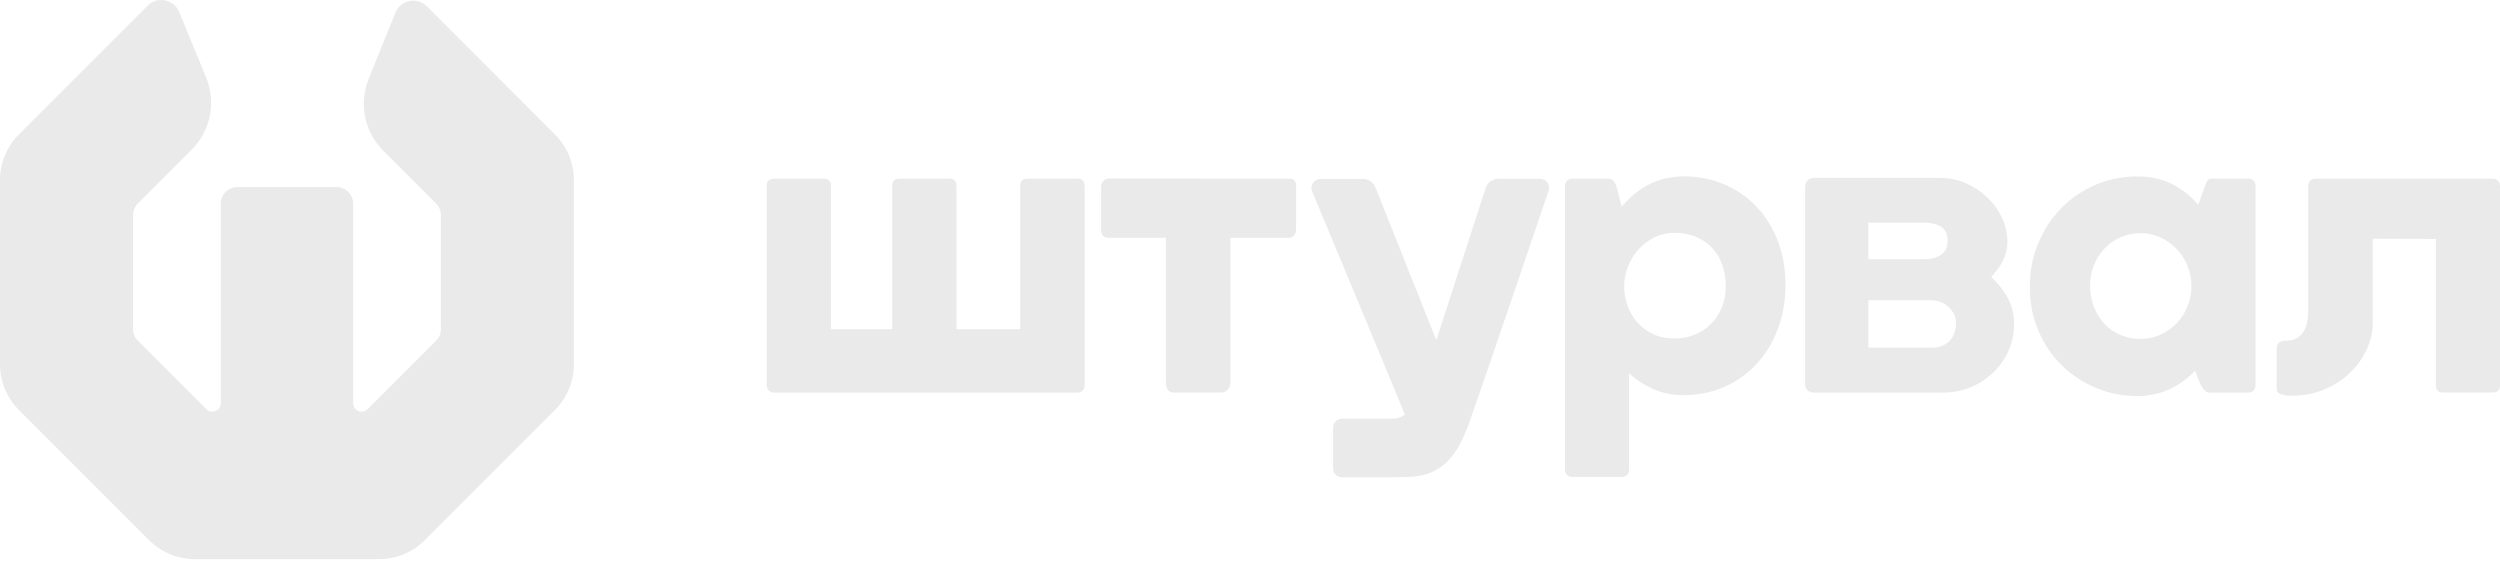
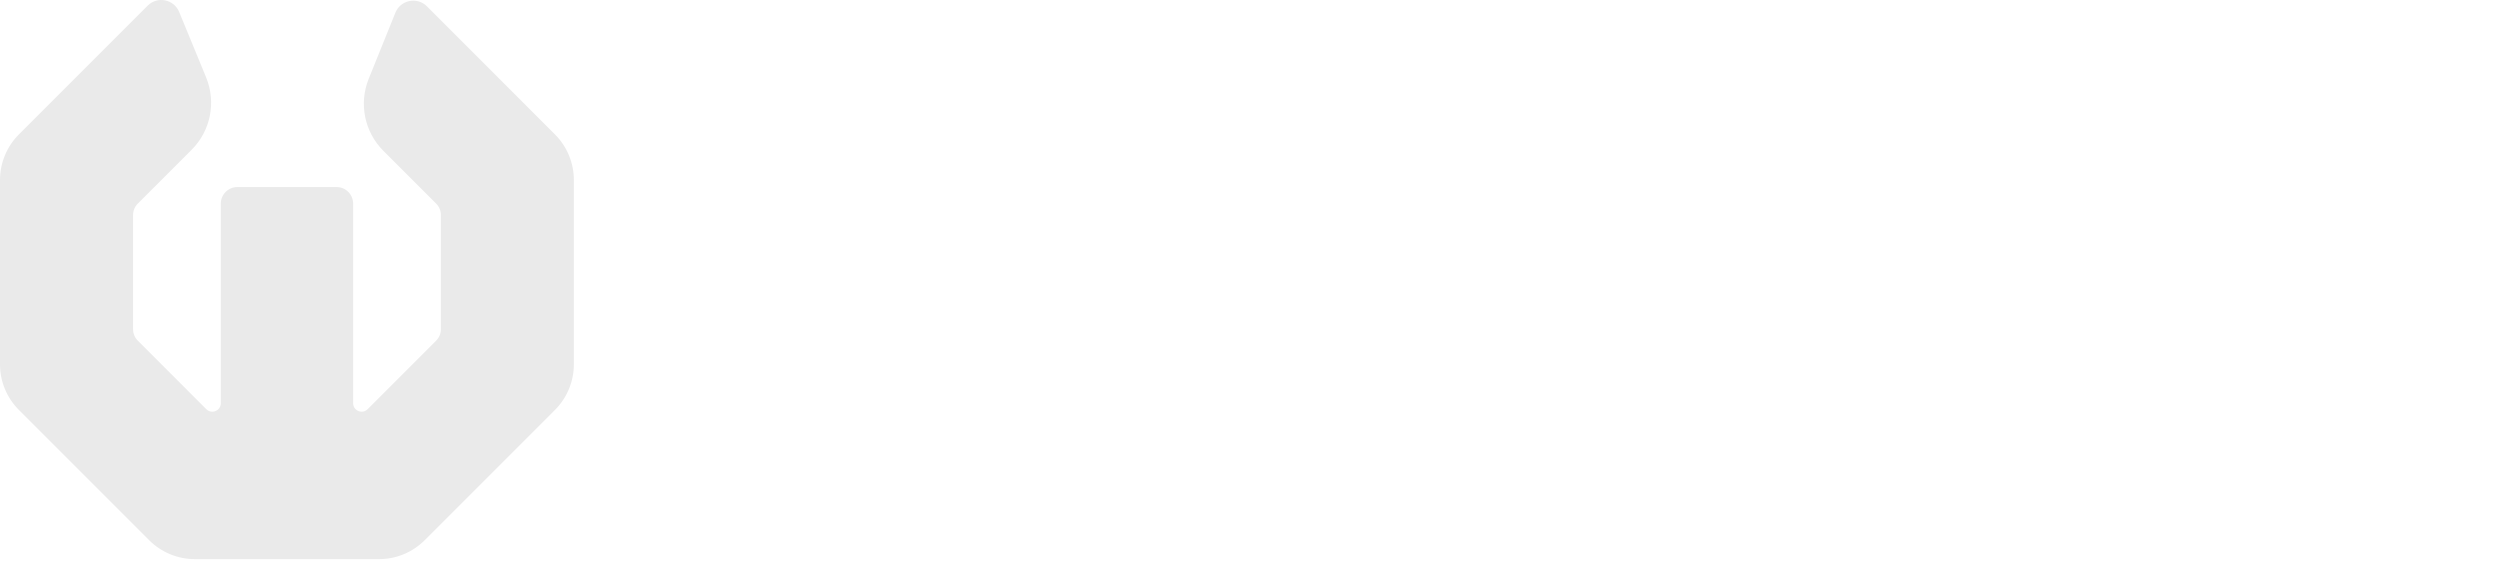
<svg xmlns="http://www.w3.org/2000/svg" width="114" height="26" viewBox="0 0 114 26" fill="none">
  <path d="M18.029 0.581L16.812 3.596C16.357 4.724 16.619 6.017 17.482 6.878L19.892 9.288C20.028 9.424 20.104 9.61 20.104 9.803V15.016C20.104 15.209 20.028 15.394 19.892 15.53L16.763 18.66C16.52 18.902 16.103 18.73 16.103 18.386V9.286C16.103 8.868 15.764 8.529 15.345 8.529H10.827C10.408 8.529 10.069 8.868 10.069 9.286V18.386C10.069 18.73 9.652 18.902 9.409 18.66L6.28 15.53C6.144 15.394 6.068 15.209 6.068 15.016V9.803C6.068 9.61 6.144 9.424 6.28 9.288L8.738 6.83C9.605 5.964 9.865 4.661 9.398 3.527L8.17 0.545C7.931 -0.035 7.177 -0.186 6.733 0.258L0.861 6.13C0.31 6.681 0 7.429 0 8.21V16.615C0 17.395 0.31 18.141 0.861 18.692L6.804 24.635C7.355 25.186 8.103 25.496 8.882 25.496H17.287C18.067 25.496 18.813 25.186 19.364 24.635L25.307 18.692C25.858 18.141 26.168 17.393 26.168 16.615V8.21C26.168 7.429 25.858 6.683 25.307 6.13L19.467 0.288C19.022 -0.157 18.264 -0.004 18.029 0.581Z" fill="#EAEAEA" />
-   <path d="M34.961 8.483C34.961 8.259 35.072 8.148 35.296 8.148H37.557C37.781 8.148 37.892 8.259 37.892 8.483V15.012H40.686V8.483C40.686 8.259 40.797 8.148 41.021 8.148H43.282C43.506 8.148 43.617 8.259 43.617 8.483V15.012H46.522V8.483C46.522 8.259 46.633 8.148 46.857 8.148H49.126C49.35 8.148 49.461 8.259 49.461 8.483V17.567C49.461 17.669 49.428 17.749 49.365 17.81C49.302 17.872 49.221 17.902 49.126 17.902H35.298C35.217 17.902 35.143 17.873 35.07 17.818C34.999 17.762 34.963 17.678 34.963 17.567V8.483H34.961ZM58.792 8.148C58.998 8.148 59.102 8.255 59.102 8.466V10.448C59.102 10.528 59.09 10.593 59.065 10.643C59.042 10.692 59.012 10.735 58.977 10.767C58.943 10.8 58.906 10.821 58.866 10.83C58.826 10.842 58.794 10.845 58.767 10.845H56.108V17.412C56.108 17.544 56.072 17.659 55.997 17.755C55.922 17.85 55.819 17.898 55.687 17.898H53.514C53.434 17.898 53.372 17.883 53.327 17.85C53.281 17.818 53.246 17.778 53.223 17.726C53.2 17.676 53.183 17.623 53.175 17.567C53.168 17.512 53.164 17.46 53.164 17.412V10.845H50.56C50.327 10.845 50.21 10.721 50.21 10.47V8.529C50.21 8.428 50.245 8.338 50.314 8.257C50.383 8.177 50.465 8.139 50.56 8.139L58.792 8.146V8.148ZM71.361 8.491C71.361 8.38 71.394 8.294 71.457 8.236C71.52 8.179 71.608 8.148 71.719 8.148H73.335C73.416 8.148 73.481 8.169 73.53 8.211C73.58 8.254 73.622 8.307 73.655 8.37C73.687 8.433 73.712 8.502 73.731 8.577C73.75 8.651 73.767 8.718 73.783 8.776L73.949 9.428C74.284 9.015 74.688 8.68 75.16 8.426C75.633 8.171 76.176 8.043 76.792 8.043C77.44 8.043 78.043 8.162 78.603 8.397C79.164 8.632 79.653 8.967 80.072 9.399C80.491 9.832 80.82 10.354 81.059 10.968C81.299 11.58 81.417 12.261 81.417 13.011C81.417 13.701 81.306 14.35 81.086 14.958C80.866 15.566 80.551 16.096 80.143 16.55C79.734 17.003 79.244 17.363 78.67 17.625C78.096 17.887 77.456 18.019 76.744 18.019C76.251 18.019 75.793 17.923 75.371 17.732C74.948 17.541 74.586 17.301 74.284 17.015V21.407C74.284 21.634 74.169 21.749 73.942 21.749H71.721C71.61 21.749 71.522 21.72 71.459 21.665C71.396 21.609 71.363 21.523 71.363 21.407V8.491H71.361ZM74.211 13.929C74.313 14.216 74.46 14.47 74.657 14.694C74.854 14.918 75.091 15.096 75.374 15.232C75.656 15.367 75.977 15.434 76.338 15.434C76.7 15.434 77.025 15.371 77.314 15.247C77.603 15.123 77.85 14.952 78.054 14.738C78.259 14.524 78.416 14.271 78.529 13.983C78.64 13.694 78.695 13.382 78.695 13.047C78.695 12.712 78.645 12.397 78.544 12.1C78.443 11.804 78.293 11.546 78.094 11.328C77.895 11.109 77.651 10.937 77.362 10.811C77.073 10.683 76.736 10.62 76.356 10.62C76.021 10.62 75.713 10.691 75.432 10.83C75.15 10.972 74.909 11.155 74.707 11.383C74.506 11.611 74.347 11.871 74.232 12.16C74.118 12.448 74.062 12.745 74.062 13.047C74.062 13.349 74.112 13.644 74.213 13.931L74.211 13.929ZM91.479 11.505C91.437 11.656 91.381 11.798 91.312 11.932C91.244 12.064 91.163 12.188 91.073 12.301C90.984 12.416 90.894 12.525 90.802 12.632C91.119 12.929 91.374 13.252 91.561 13.6C91.749 13.948 91.844 14.35 91.844 14.807C91.844 15.199 91.764 15.582 91.605 15.953C91.446 16.324 91.223 16.655 90.936 16.944C90.649 17.233 90.306 17.466 89.908 17.64C89.51 17.816 89.071 17.902 88.587 17.902H82.75C82.458 17.902 82.312 17.764 82.312 17.489V8.565C82.312 8.263 82.458 8.112 82.75 8.112H88.474C88.887 8.112 89.281 8.194 89.652 8.359C90.023 8.523 90.348 8.741 90.628 9.011C90.907 9.283 91.129 9.591 91.293 9.939C91.458 10.287 91.54 10.646 91.54 11.018C91.54 11.194 91.519 11.356 91.477 11.507L91.479 11.505ZM88.518 10.342C88.321 10.218 88.078 10.155 87.785 10.155H85.197V11.819H87.776C88.072 11.819 88.319 11.752 88.516 11.616C88.713 11.48 88.81 11.262 88.81 10.96C88.81 10.673 88.713 10.469 88.516 10.342H88.518ZM85.199 13.69V15.855H88.082C88.273 15.855 88.439 15.823 88.579 15.76C88.721 15.697 88.837 15.612 88.929 15.509C89.021 15.406 89.09 15.285 89.132 15.148C89.174 15.01 89.195 14.868 89.195 14.725C89.195 14.572 89.16 14.43 89.092 14.302C89.023 14.174 88.935 14.067 88.83 13.975C88.722 13.885 88.604 13.814 88.472 13.764C88.34 13.715 88.21 13.688 88.082 13.688H85.199V13.69ZM102.851 17.56C102.851 17.787 102.736 17.902 102.509 17.902H100.766C100.686 17.902 100.617 17.875 100.556 17.822C100.494 17.768 100.441 17.703 100.397 17.627C100.351 17.55 100.313 17.47 100.282 17.387C100.249 17.305 100.223 17.235 100.202 17.177L100.098 16.907C99.748 17.273 99.35 17.558 98.905 17.759C98.459 17.959 97.979 18.061 97.464 18.061C96.822 18.061 96.206 17.942 95.613 17.703C95.022 17.464 94.497 17.125 94.044 16.687C93.591 16.249 93.229 15.723 92.961 15.107C92.694 14.491 92.56 13.81 92.56 13.061C92.56 12.37 92.686 11.72 92.938 11.109C93.191 10.499 93.535 9.967 93.973 9.514C94.411 9.061 94.93 8.701 95.53 8.439C96.131 8.177 96.776 8.045 97.464 8.045C98.053 8.045 98.579 8.16 99.04 8.391C99.501 8.623 99.903 8.936 100.242 9.334L100.544 8.491C100.586 8.368 100.626 8.28 100.663 8.229C100.699 8.175 100.774 8.148 100.885 8.148H102.509C102.736 8.148 102.851 8.263 102.851 8.491V17.558V17.56ZM99.75 12.121C99.632 11.829 99.467 11.574 99.257 11.352C99.046 11.132 98.799 10.956 98.516 10.826C98.233 10.696 97.925 10.631 97.596 10.631C97.294 10.631 97.005 10.691 96.728 10.807C96.452 10.924 96.209 11.088 95.999 11.301C95.789 11.513 95.622 11.766 95.498 12.06C95.374 12.355 95.31 12.682 95.31 13.043C95.31 13.405 95.37 13.709 95.486 14.004C95.603 14.298 95.762 14.553 95.965 14.769C96.165 14.983 96.408 15.151 96.69 15.274C96.971 15.396 97.273 15.457 97.596 15.457C97.92 15.457 98.231 15.392 98.516 15.262C98.799 15.132 99.046 14.958 99.257 14.74C99.467 14.522 99.632 14.266 99.75 13.971C99.869 13.677 99.93 13.367 99.93 13.043C99.93 12.72 99.871 12.412 99.75 12.119V12.121ZM111.08 10.895L108.197 10.887V14.732C108.197 15.142 108.106 15.543 107.922 15.938C107.738 16.334 107.484 16.687 107.157 17.001C106.83 17.315 106.443 17.565 105.994 17.757C105.544 17.948 105.058 18.044 104.532 18.044C104.362 18.044 104.23 18.032 104.135 18.011C104.039 17.99 103.968 17.963 103.92 17.931C103.872 17.898 103.844 17.864 103.832 17.824C103.821 17.784 103.817 17.745 103.817 17.709V15.949C103.817 15.907 103.819 15.861 103.825 15.813C103.83 15.765 103.846 15.721 103.872 15.681C103.899 15.641 103.941 15.607 104.001 15.578C104.058 15.549 104.14 15.534 104.247 15.534C104.444 15.534 104.607 15.496 104.737 15.419C104.867 15.343 104.97 15.239 105.047 15.109C105.123 14.979 105.179 14.83 105.21 14.664C105.24 14.497 105.257 14.323 105.257 14.141V8.504C105.257 8.265 105.376 8.146 105.615 8.146H113.664C113.76 8.146 113.84 8.177 113.904 8.238C113.967 8.299 113.999 8.38 113.999 8.481V17.565C113.999 17.789 113.888 17.9 113.664 17.9H111.411C111.187 17.9 111.076 17.789 111.076 17.565V10.893L111.08 10.895ZM61.196 21.766C61.91 21.772 63.381 21.778 64.104 21.751C65.538 21.751 66.365 21.037 66.975 19.337C67.497 17.881 69.927 10.731 70.617 8.697C70.707 8.431 70.51 8.156 70.229 8.156H68.327C68.059 8.156 67.824 8.328 67.742 8.583C67.336 9.837 66.133 13.55 65.496 15.515L62.721 8.546C62.627 8.313 62.401 8.16 62.151 8.16H60.213C59.92 8.16 59.721 8.456 59.834 8.726C60.567 10.484 62.83 15.905 64.062 18.897C63.855 19.059 63.704 19.092 63.471 19.092C62.908 19.092 61.799 19.092 61.198 19.092C60.972 19.092 60.789 19.276 60.789 19.501V21.357C60.789 21.582 60.968 21.764 61.194 21.766H61.196Z" fill="#EAEAEA" />
</svg>